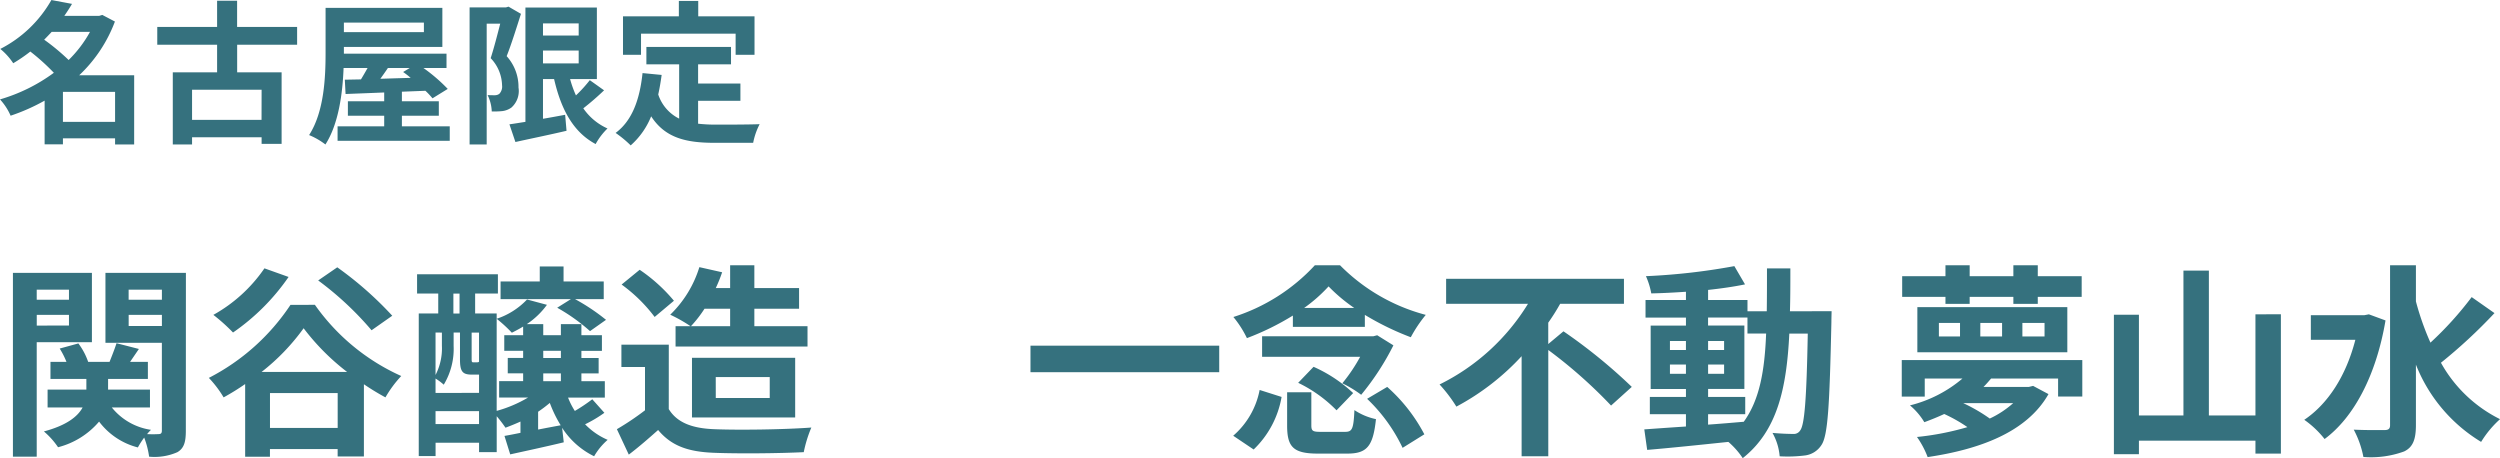
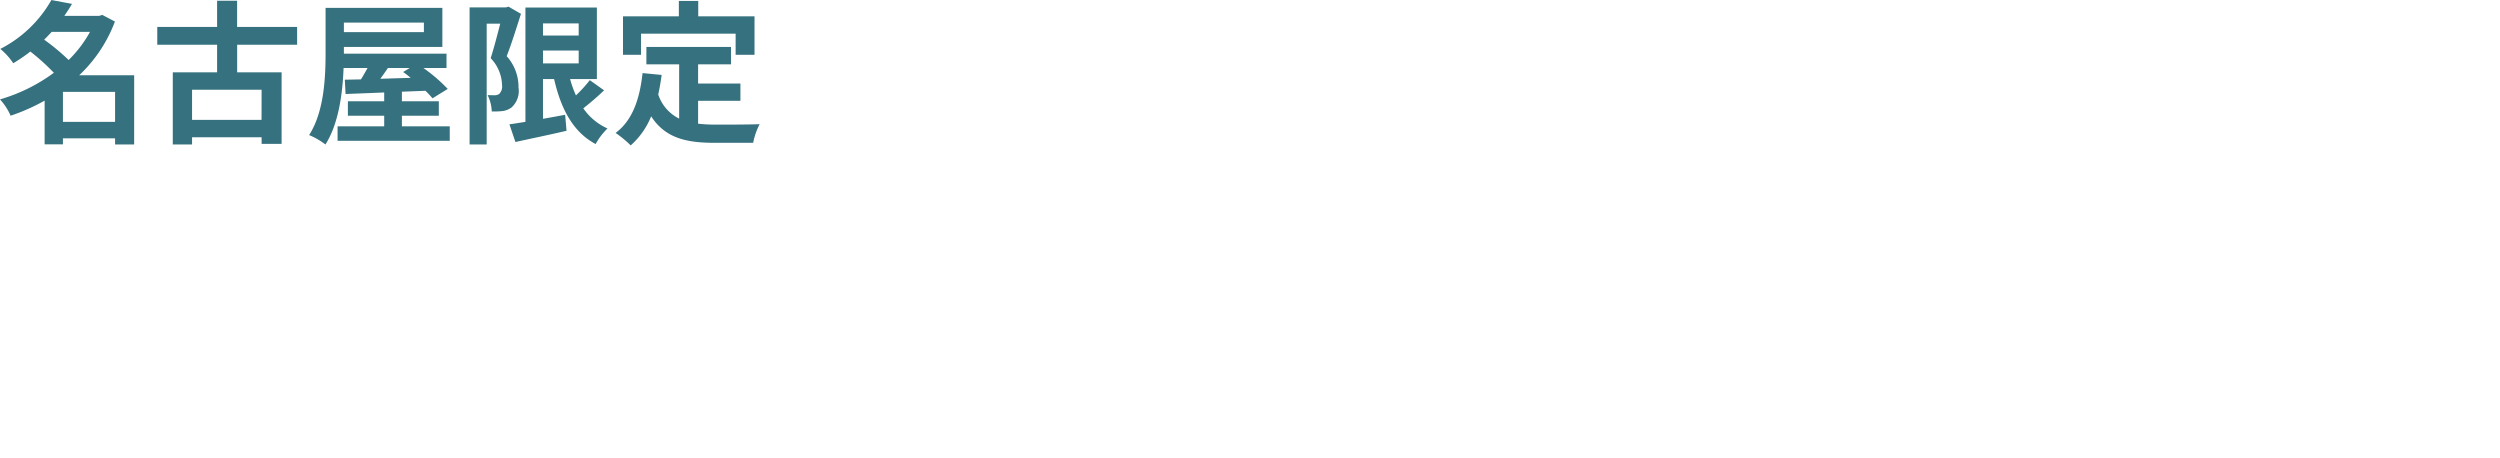
<svg xmlns="http://www.w3.org/2000/svg" width="292.465" height="53.592" viewBox="0 0 292.465 53.592">
  <g id="グループ_7992" data-name="グループ 7992" transform="translate(14756.566 17844.836)">
    <path id="パス_54368" data-name="パス 54368" d="M7.794-1.08V-4.59h6.1v3.51Zm3.168-10.53a14.107,14.107,0,0,1-2.5,3.294A25.382,25.382,0,0,0,5.6-10.692c.306-.306.594-.612.882-.918Zm5.166,5.076H9.7a16.663,16.663,0,0,0,4.176-6.282L12.4-13.59l-.36.108H7.956c.324-.468.63-.936.9-1.4l-2.412-.45A14.379,14.379,0,0,1,.468-9.612,7.456,7.456,0,0,1,1.98-7.938a18.527,18.527,0,0,0,2-1.368A25,25,0,0,1,6.732-6.822a20.011,20.011,0,0,1-6.3,3.114A6.84,6.84,0,0,1,1.674-1.8,23.076,23.076,0,0,0,5.652-3.564V1.548H7.794v-.7h6.1v.72h2.232Zm14.9,5.22H22.9V-4.842h8.136ZM35.19-10.1v-2.088H28.17v-3.06H25.83v3.06h-7V-10.1h7v3.222H20.646V1.566H22.9V.72h8.136v.774h2.34v-8.37h-5.2V-10.1ZM48.366-7.38l-.774.468a9.734,9.734,0,0,1,.882.684c-1.206.036-2.412.072-3.546.108.288-.4.594-.828.882-1.26Zm1.656-5.31v1.116h-9.36V-12.69ZM47.448-.558V-1.8h4.32V-3.492h-4.32V-4.608L50.2-4.716a8.993,8.993,0,0,1,.828.882l1.782-1.1A19.428,19.428,0,0,0,49.968-7.38h2.7V-9.054H40.662v-.792h11.52v-4.572H38.52v5.2c0,2.862-.144,6.912-1.926,9.684a8.351,8.351,0,0,1,1.908,1.1C40.05-.846,40.518-4.446,40.626-7.38h2.808c-.252.45-.522.918-.774,1.332l-1.89.036.09,1.674c1.278-.054,2.826-.108,4.518-.18v1.026H41.13V-1.8h4.248V-.558H39.924V1.134H53.046V-.558Zm12.474-14-.306.09H55.368V1.566h2v-14.13H58.95c-.324,1.26-.738,2.88-1.116,4.032a4.732,4.732,0,0,1,1.332,3.168,1.226,1.226,0,0,1-.324,1.008.9.9,0,0,1-.522.162c-.234,0-.5,0-.846-.018A4.679,4.679,0,0,1,57.96-2.3,9.079,9.079,0,0,0,59.2-2.34a2.311,2.311,0,0,0,1.062-.414,2.586,2.586,0,0,0,.828-2.34,5.359,5.359,0,0,0-1.386-3.672c.558-1.4,1.17-3.384,1.674-4.95Zm4.032,5.13H68.13V-7.92H63.954ZM68.13-12.6v1.422H63.954V-12.6Zm1.3,6.642a15.962,15.962,0,0,1-1.62,1.782,12.579,12.579,0,0,1-.684-1.908h3.132v-8.37H61.9V-1.08c-.7.108-1.332.216-1.872.288l.7,2.07C62.424.9,64.638.45,66.708-.036l-.162-1.872c-.864.162-1.746.324-2.592.468V-6.084h1.3c.81,3.51,2.214,6.192,4.86,7.6A7.6,7.6,0,0,1,71.5-.306,6.813,6.813,0,0,1,68.67-2.664,31.677,31.677,0,0,0,71.1-4.77Zm5.994-5.436H86.49v2.466H88.7v-4.5H82.116v-1.8H79.848v1.8H73.314v4.5H75.42ZM82.1-3.546h4.95V-5.562H82.1v-2.25H85.95V-9.846h-9.9v2.034h3.834v6.354a4.845,4.845,0,0,1-2.448-2.826c.162-.72.288-1.476.4-2.286L75.6-6.786c-.324,3.078-1.206,5.562-3.15,7a13.107,13.107,0,0,1,1.764,1.458,9.022,9.022,0,0,0,2.394-3.4c1.656,2.556,4.122,3.1,7.434,3.1h4.5A8,8,0,0,1,89.3-.81c-1.206.054-4.176.054-5.148.054A18.6,18.6,0,0,1,82.1-.864Z" transform="translate(-14756.998 -17829.5)" fill="#35717e" />
-     <path id="パス_54369" data-name="パス 54369" d="M8.5-17.448v1.176H4.728v-1.176Zm-3.768,4.2V-14.5H8.5v1.248ZM11.184-11.3v-8.112H1.944v21.5H4.728V-11.3Zm4.3-1.9v-1.3h3.888v1.3Zm3.888-4.248v1.176H15.48v-1.176Zm2.808-1.968H12.768v8.184h6.6V-.96c0,.288-.1.408-.384.408a12.048,12.048,0,0,1-1.344,0,4.78,4.78,0,0,1,.456-.5,7.213,7.213,0,0,1-4.584-2.616h4.464V-5.76h-4.9V-7.008h4.656V-9H15.648c.312-.456.672-.984,1.032-1.512l-2.616-.672c-.192.6-.528,1.464-.816,2.184h-2.5A7.86,7.86,0,0,0,9.6-11.16l-2.184.6A9.526,9.526,0,0,1,8.208-9H6.336v1.992h4.2V-5.76H6v2.088h4.1C9.528-2.616,8.256-1.584,5.568-.864A9.083,9.083,0,0,1,7.224.984a9.324,9.324,0,0,0,4.8-3A8.221,8.221,0,0,0,16.56,1.008,10.117,10.117,0,0,1,17.3-.144a9.89,9.89,0,0,1,.576,2.232,6.626,6.626,0,0,0,3.312-.528c.768-.456.984-1.176.984-2.5ZM46.32-14.4a41.141,41.141,0,0,0-6.432-5.664l-2.232,1.536A37.18,37.18,0,0,1,43.9-12.7ZM31.368-19.944A17.652,17.652,0,0,1,25.392-14.5a21.328,21.328,0,0,1,2.3,2.064,25.376,25.376,0,0,0,6.5-6.5Zm-.336,12.12a24.962,24.962,0,0,0,4.92-5.112A26.873,26.873,0,0,0,41.04-7.824Zm.984,6.552v-4.08h7.92v4.08Zm2.4-14.4a25.353,25.353,0,0,1-9.552,8.544,12.687,12.687,0,0,1,1.728,2.28,27.412,27.412,0,0,0,2.52-1.56v8.5h2.9V1.2h7.92v.864h3.072V-6.384a28.346,28.346,0,0,0,2.52,1.536,13.441,13.441,0,0,1,1.848-2.5,24.722,24.722,0,0,1-10.1-8.328Zm31.2.336a21.628,21.628,0,0,1,3.84,2.736l1.872-1.32A23.682,23.682,0,0,0,67.7-16.344h3.36v-2.064h-4.7V-20.16H63.576v1.752H58.992v2.064h8.232ZM63.384-3.168A15.662,15.662,0,0,0,64.752-4.2a14.686,14.686,0,0,0,1.272,2.616c-.912.168-1.8.336-2.64.5Zm.6-4.488h2.064v.912H63.984Zm0-2.64h2.064v.84H63.984Zm-12.6,8.568V-3.24h5.088v1.512Zm.744-10.7V-10.9a6.806,6.806,0,0,1-.744,3.432v-4.968Zm1.344-4.56h.72v2.328h-.72Zm3,7.968c-.048.048-.1.072-.288.072h-.36c-.168,0-.216-.024-.216-.36v-3.12h.864Zm0,3.648H51.384v-1.68a6.255,6.255,0,0,1,.96.72A8.11,8.11,0,0,0,53.5-10.872v-1.56h.744v3.144c0,1.44.312,1.776,1.392,1.776h.84Zm13.248.744a19.986,19.986,0,0,1-2.04,1.368,8.654,8.654,0,0,1-.792-1.56h4.3v-1.92H68.448v-.912h2.016v-1.8H68.448v-.84h2.4V-12.12h-2.4v-1.3h-2.4v1.3H63.984v-1.3h-1.92a9.2,9.2,0,0,0,2.352-2.256L62.088-16.3a8.639,8.639,0,0,1-3.552,2.256,16.656,16.656,0,0,1,1.776,1.632c.432-.216.888-.456,1.32-.72v1.008H59.424V-10.3h2.208v.84h-1.8v1.8h1.8v.912H58.824v1.92h3.384a14.974,14.974,0,0,1-3.672,1.56v-11.4h-2.52v-2.328H58.68v-2.256H49.224v2.256H51.7v2.328h-2.28V2.016h1.968V.456h5.088v1.1h2.064v-4.2A15.8,15.8,0,0,1,59.568-1.3c.576-.216,1.176-.456,1.752-.72V-.7q-1.044.216-1.872.36l.672,2.16C61.944,1.416,64.2.936,66.384.408l-.192-1.7A9.276,9.276,0,0,0,69.936,2.04,7.6,7.6,0,0,1,71.52.12,8.127,8.127,0,0,1,68.88-1.7a15.128,15.128,0,0,0,2.256-1.344ZM85.848-15.216v2.04H81.264a14.3,14.3,0,0,0,1.584-2.04Zm-6.384,2.04V-10.8H94.9v-2.376H88.68v-2.04h5.232V-17.64H88.68V-20.3H85.848v2.664h-1.68a17.478,17.478,0,0,0,.744-1.848l-2.664-.6A13.09,13.09,0,0,1,78.84-14.52a17.782,17.782,0,0,1,2.376,1.344Zm4.7,5.952H90.48v2.448H84.168ZM93.456-2.5V-9.48H81.384V-2.5ZM79.272-16.152a19.218,19.218,0,0,0-4.008-3.624l-2.112,1.728a18.162,18.162,0,0,1,3.864,3.792Zm-.6,5.136H73.128V-8.4h2.76v5.064A31.518,31.518,0,0,1,72.6-1.128l1.392,2.976C75.312.84,76.368-.1,77.424-1.032,78.984.84,80.952,1.512,83.9,1.632c2.856.12,7.68.072,10.56-.072a14.948,14.948,0,0,1,.888-2.88c-3.192.24-8.592.312-11.4.192-2.5-.1-4.3-.744-5.28-2.352Zm42.312.12v3.1h22.08v-3.1ZM153-15.312a17.775,17.775,0,0,0,2.856-2.52,19.277,19.277,0,0,0,3,2.52ZM151.68-13.1H160.1V-14.5a32.468,32.468,0,0,0,5.376,2.616,15.557,15.557,0,0,1,1.752-2.616A21.977,21.977,0,0,1,157.2-20.3h-2.952a22,22,0,0,1-9.528,6.048,11.968,11.968,0,0,1,1.584,2.472,31.03,31.03,0,0,0,5.376-2.64Zm9.864.984-.456.12H148.08v2.4h11.472a19.393,19.393,0,0,1-2.088,3.1,13.536,13.536,0,0,1,2.208,1.344,30.692,30.692,0,0,0,3.768-5.784ZM152.3-6.552a16,16,0,0,1,4.488,3.216l1.944-2.016A16.383,16.383,0,0,0,154.1-8.424Zm-5.208,7.8A11.13,11.13,0,0,0,150.36-4.9l-2.568-.816A9.435,9.435,0,0,1,144.7-.36Zm7.848-2.064c-.936,0-1.1-.1-1.1-.768V-5.448h-2.832V-1.56c0,2.5.7,3.288,3.6,3.288h3.432c2.28,0,3.024-.816,3.36-4.032a7.19,7.19,0,0,1-2.52-1.056c-.1,2.232-.264,2.544-1.1,2.544Zm5.424-3.864a19.358,19.358,0,0,1,4.152,5.736l2.544-1.584a19.488,19.488,0,0,0-4.344-5.544Zm21.192-6.408v-2.5a24.171,24.171,0,0,0,1.392-2.208h7.464V-18.72H169.608v2.928h9.576A25.175,25.175,0,0,1,168.84-6.36a17.145,17.145,0,0,1,1.968,2.592,28.67,28.67,0,0,0,7.632-5.9V2.04h3.12V-10.392a56.052,56.052,0,0,1,7.344,6.5l2.424-2.184a62.35,62.35,0,0,0-7.992-6.5Zm18.7,8.208H204.6V-4.9h-4.344v-.936H204.5v-7.416h-4.248v-.936h4.608v1.872h2.184c-.168,4.3-.744,7.728-2.616,10.32-1.392.12-2.808.24-4.176.336Zm-4.464-4.728v-1.08h1.872v1.08Zm6.336-1.08v1.08h-1.872v-1.08Zm-1.872-1.7v-1.056h1.872v1.056Zm-4.464-1.056h1.872v1.056h-1.872Zm14.04-3.48c.048-1.584.048-3.264.048-5.016h-2.736c0,1.776,0,3.432-.024,5.016h-2.256v-1.32h-4.608v-1.176c1.56-.168,3.048-.384,4.32-.648l-1.248-2.136a74.36,74.36,0,0,1-10.344,1.176,8.889,8.889,0,0,1,.624,2.016c1.3-.024,2.664-.1,4.056-.192v.96h-4.728v2.064h4.728v.936h-4.128v7.416h4.128V-4.9H193.44V-2.88h4.224v1.44c-1.848.12-3.528.24-4.872.336l.336,2.4c2.592-.216,6.048-.576,9.5-.936a9.351,9.351,0,0,1,1.68,1.9c4.032-3.192,5.136-8.136,5.448-14.568h2.16c-.144,7.752-.384,10.68-.888,11.328a.872.872,0,0,1-.816.408c-.456,0-1.368-.024-2.424-.12a6.682,6.682,0,0,1,.84,2.736,16.1,16.1,0,0,0,2.976-.1,2.678,2.678,0,0,0,1.9-1.2c.768-1.1.96-4.584,1.176-14.4,0-.336.024-1.272.024-1.272Zm18.192-.864h2.832v-.816h5.112v.816h2.856v-.816h5.136v-2.424h-5.136V-20.3h-2.856v1.272h-5.112V-20.3h-2.832v1.272H222.96v2.424h5.064Zm-.768,2.232h2.472v1.584h-2.472Zm4.848,0h2.544v1.584H232.1Zm4.92,0h2.592v1.584h-2.592Zm-12.288,3.432H242.28v-5.28H224.736Zm5.4,5.952h5.808a11.268,11.268,0,0,1-2.736,1.8,19.51,19.51,0,0,0-3.1-1.8Zm-7.224-5.04v4.272H225.6V-7.056h4.416a15.057,15.057,0,0,1-6.144,3.144,7.778,7.778,0,0,1,1.68,1.968c.84-.312,1.608-.624,2.328-.96a17.59,17.59,0,0,1,2.712,1.536,32.156,32.156,0,0,1-5.9,1.152,10.565,10.565,0,0,1,1.248,2.352c6-.888,11.592-2.88,14.136-7.368l-1.8-.96-.5.12h-5.3c.312-.312.6-.648.888-.984H241.2v2.112h2.832V-9.216Zm41.376-5.352V-2.736H258.84V-19.68h-2.976V-2.736h-5.208V-14.52h-2.928V1.8h2.928V.216h13.632V1.728h2.976v-16.3Zm13.272,0-.528.1h-6.264v2.88h5.208c-1.08,4.2-3.192,7.488-5.976,9.36A11.147,11.147,0,0,1,272.376.024c3.384-2.5,6.024-7.368,7.128-13.872Zm12.024-2.016a39.521,39.521,0,0,1-4.824,5.328,31.86,31.86,0,0,1-1.7-4.824V-20.3h-3.024v18.7c0,.408-.168.576-.648.576-.5,0-2.016.024-3.6-.048a11.273,11.273,0,0,1,1.128,3.192,11.237,11.237,0,0,0,4.776-.648c.984-.48,1.368-1.344,1.368-3.072v-7.08A18.492,18.492,0,0,0,290.688.36,11.981,11.981,0,0,1,292.9-2.3a16.071,16.071,0,0,1-6.912-6.6,60.3,60.3,0,0,0,6.264-5.808Z" transform="translate(-14756.998 -17793.5)" fill="#35717e" />
  </g>
</svg>